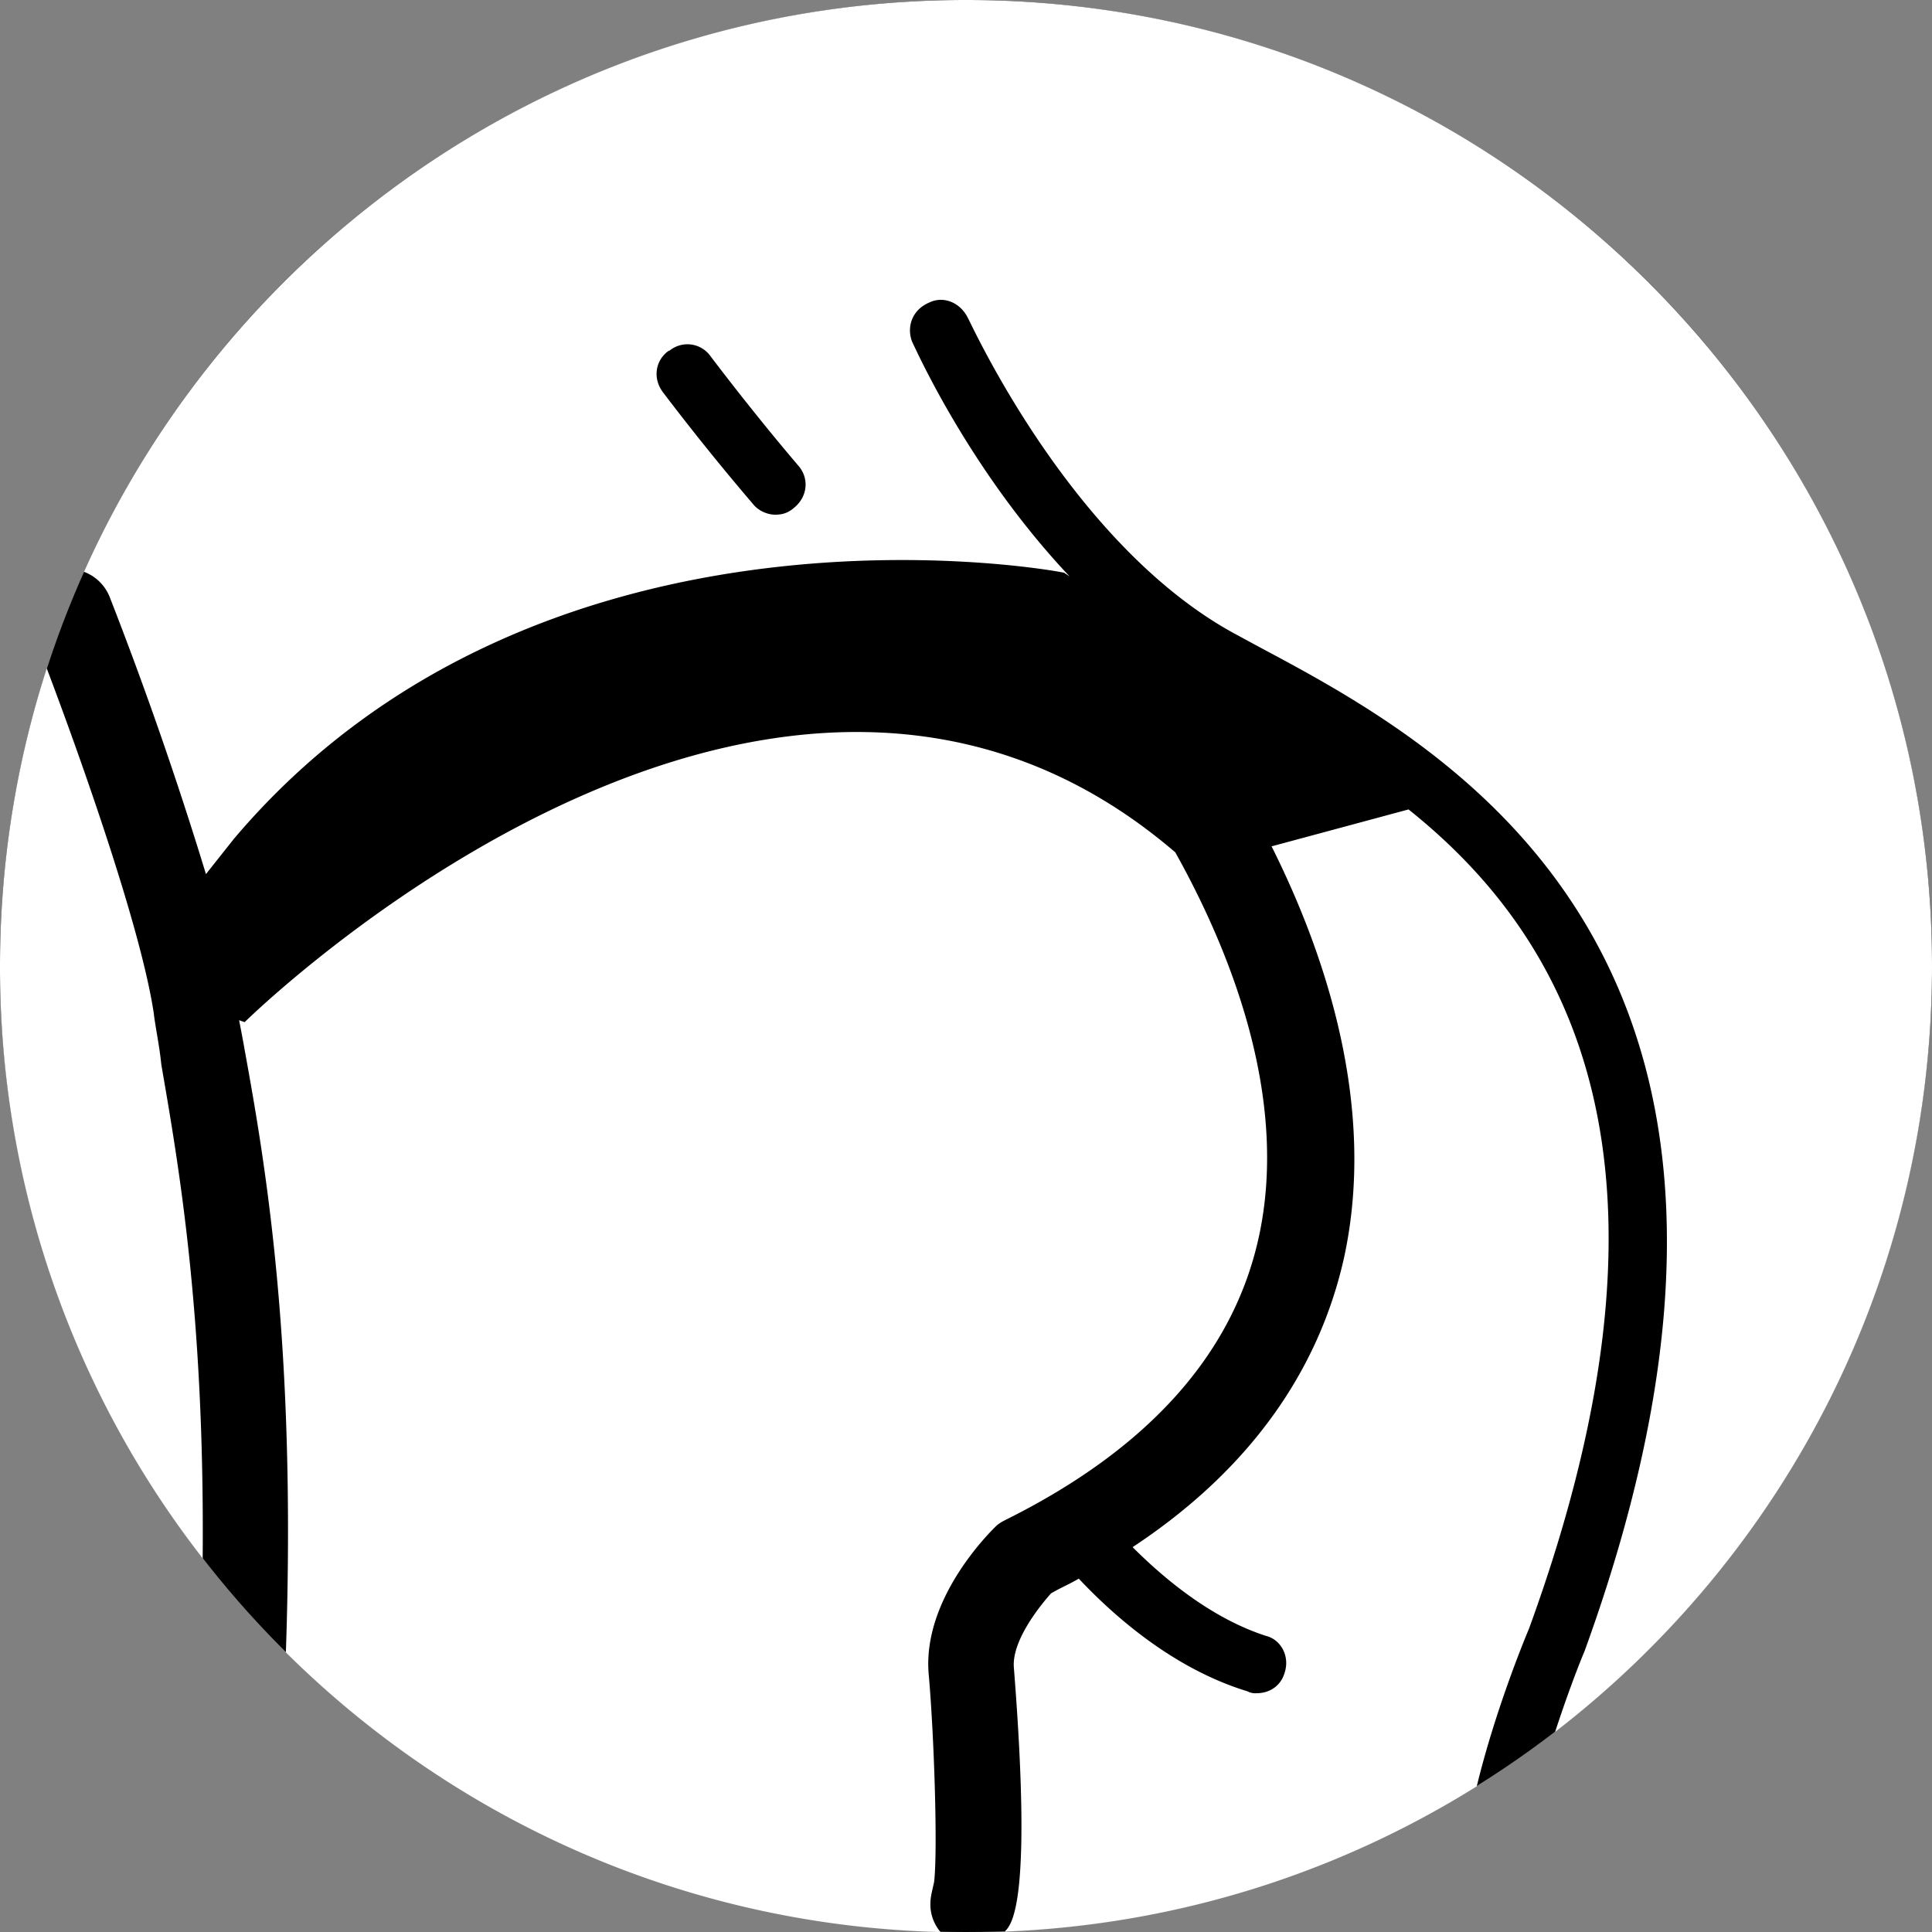
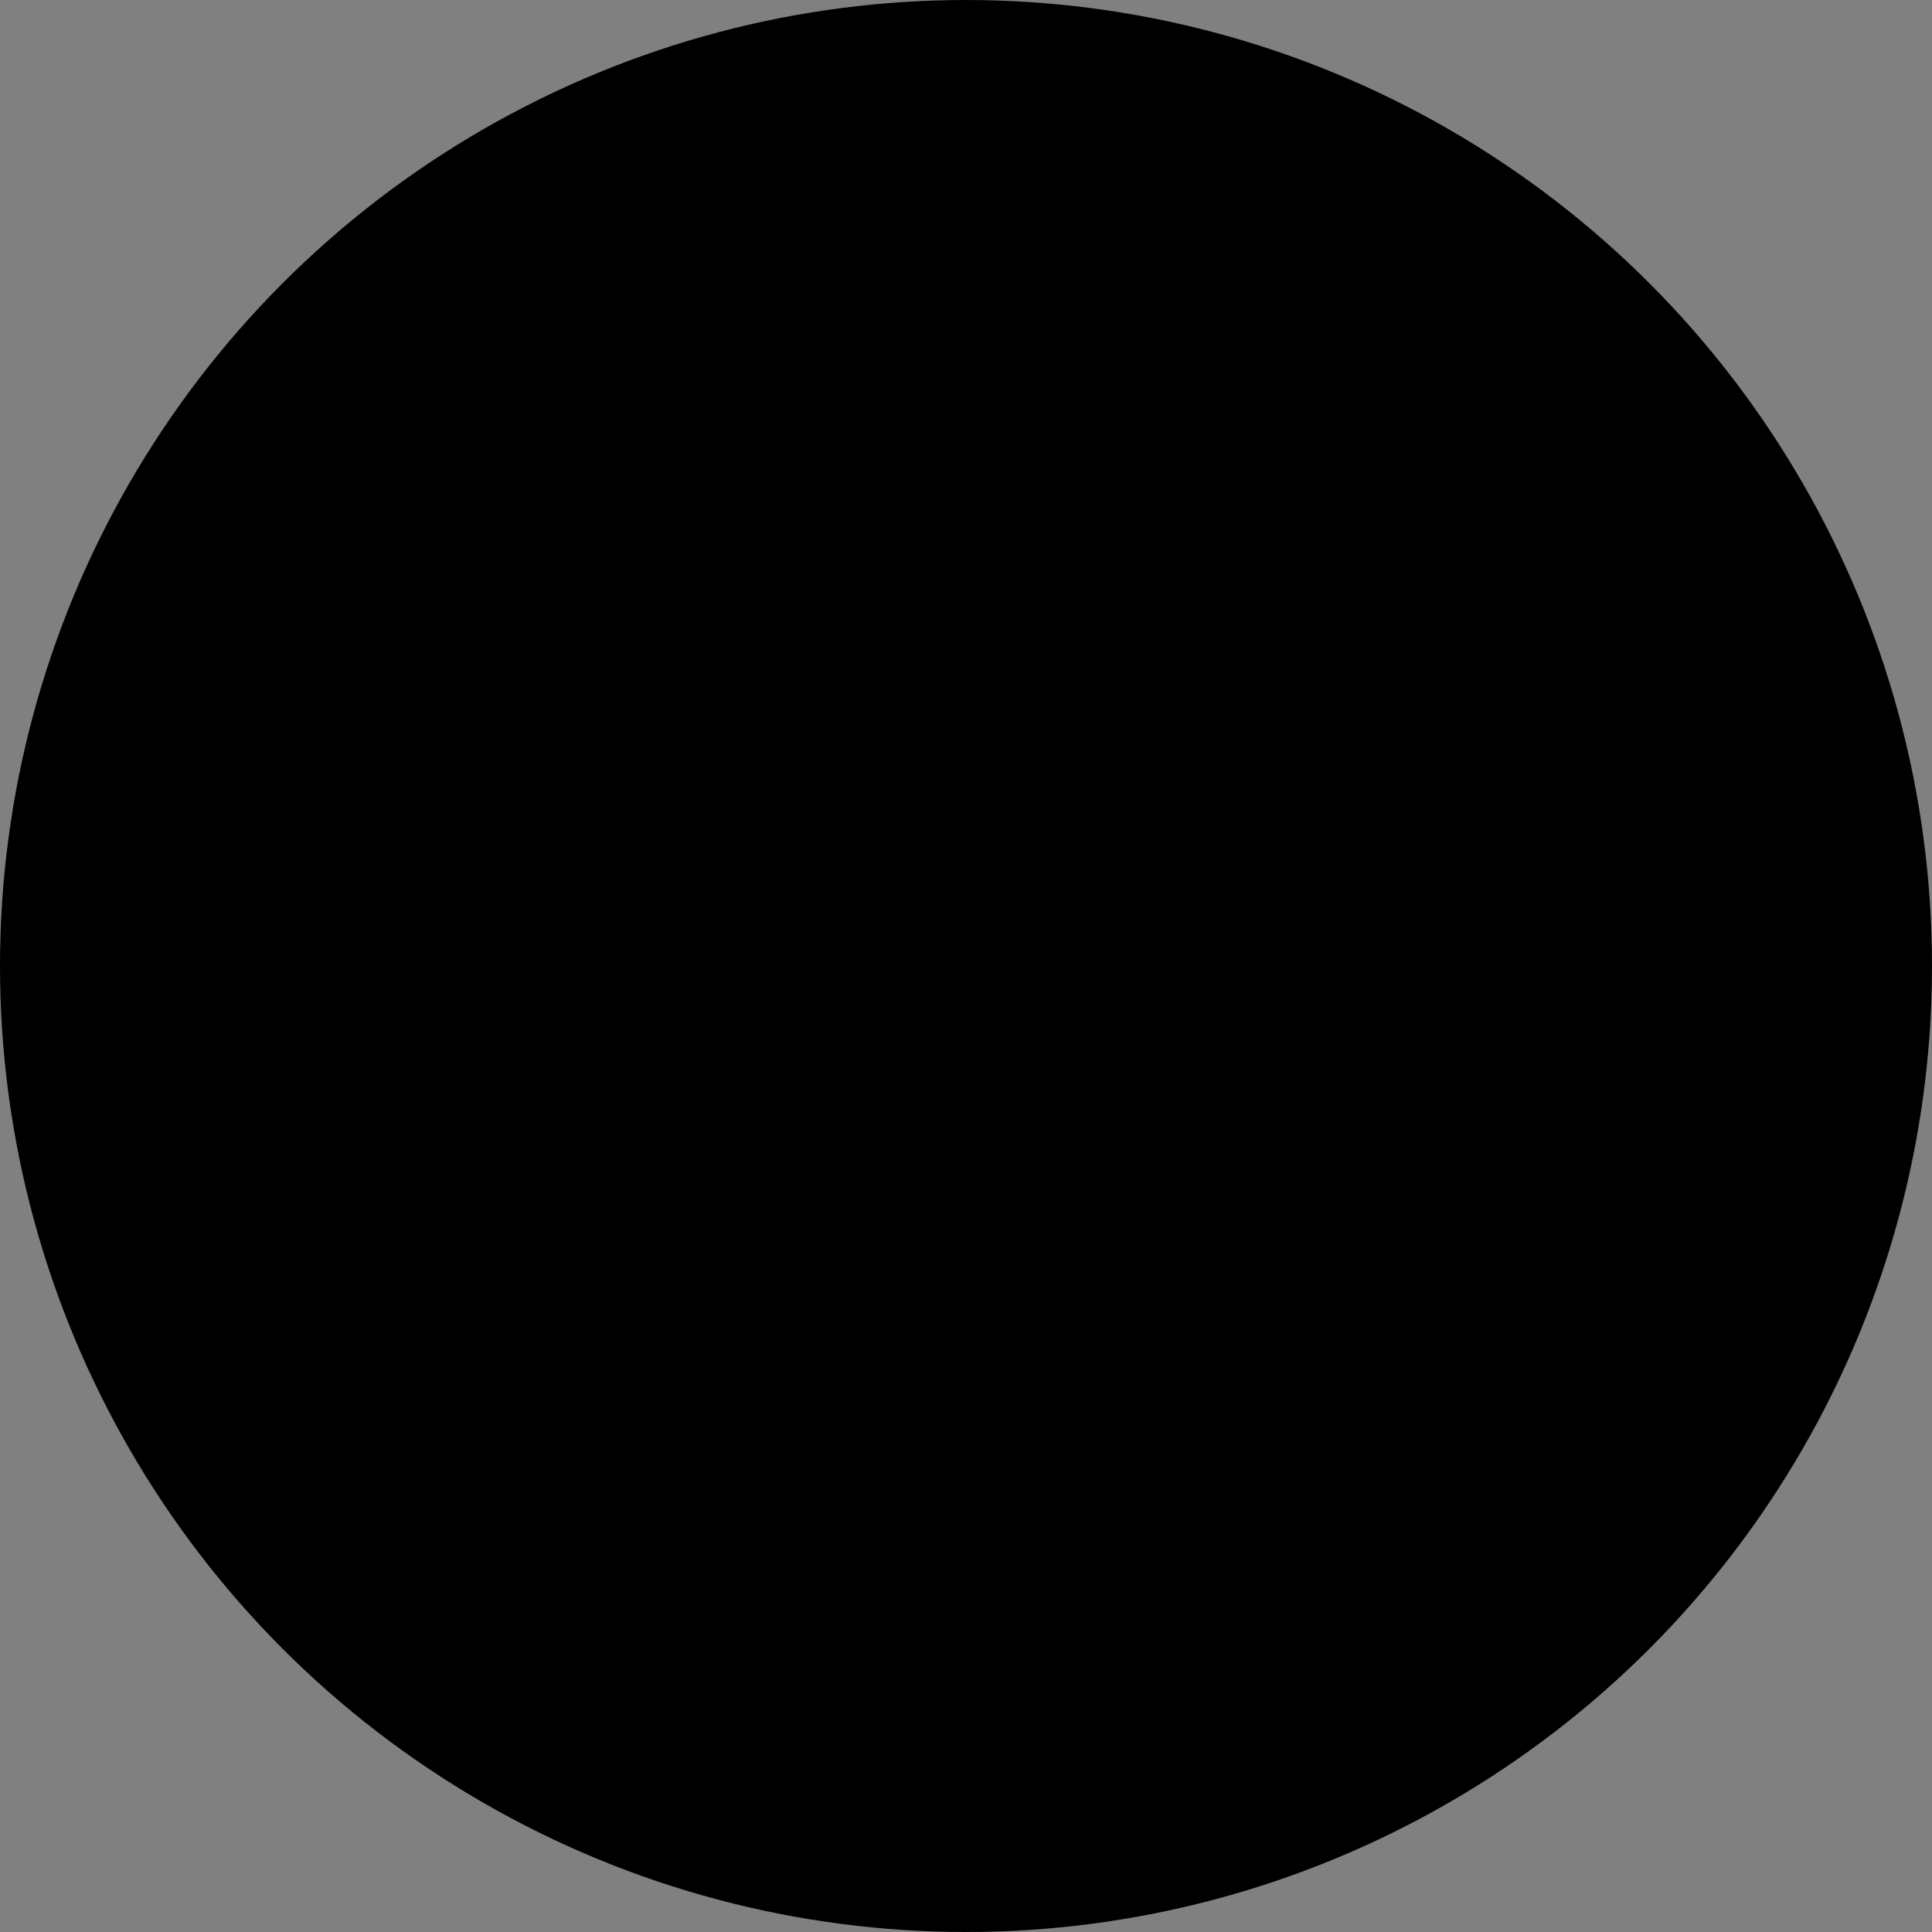
<svg xmlns="http://www.w3.org/2000/svg" width="30" height="30" fill-rule="nonzero">
  <rect width="100%" height="100%" fill="#808080" stroke="none" />
  <circle fill="#000" cx="15" cy="15" r="15" />
-   <path d="M18.247 13.23c.835 1.493 1.784 3.8 1.295 6-.403 1.81-1.727 3.273-3.914 4.364-.058.03-.115.057-.173.115-.115.115-1.122 1.12-1.036 2.268.086.947.144 2.756.086 3.244-.03.144-.058.23-.058.345a.66.66 0 0 0 .158.435c-3.962-.102-7.542-1.74-10.166-4.342.165-4.797-.32-7.597-.64-9.357-.03-.172-.058-.316-.086-.46l.086.03.013-.013c.365-.354 8.277-7.9 14.433-2.628zm3.626-.66c2.446 1.952 4.518 5.455 1.87 12.718-.084.2-.53 1.288-.812 2.45-2.14 1.338-4.645 2.15-7.33 2.256.114-.113.43-.457.142-4.103-.03-.402.374-.92.576-1.148.144-.086.288-.144.432-.23.46.488 1.4 1.378 2.62 1.75a.26.26 0 0 0 .144.029c.2 0 .374-.115.432-.316.086-.258-.058-.517-.288-.574-.892-.287-1.64-.947-2.072-1.378 1.784-1.177 2.878-2.7 3.28-4.48.518-2.354-.288-4.737-1.122-6.402l2.13-.574zM15 0c8.284 0 15 6.717 15 15.003 0 4.842-2.293 9.148-5.852 11.89.17-.522.342-.98.46-1.262 3.914-10.795-2.158-14.04-5.065-15.59l-.317-.172c-2.6-1.378-4.173-4.91-4.2-4.938-.115-.23-.374-.345-.604-.23-.26.115-.345.373-.26.603.058.115.892 2 2.446 3.646l-.086-.057-.02-.004C16.054 8.8 8.295 7.51 3.63 13.028l-.432.545a60.06 60.06 0 0 0-1.496-4.306.69.69 0 0 0-.398-.388C3.644 3.646 8.897 0 15 0zM2.39 15.756c.03.23.086.488.115.775.263 1.528.675 3.852.642 7.667A14.93 14.93 0 0 1 0 15.003c0-1.614.255-3.168.726-4.624.462 1.218 1.466 4.006 1.665 5.377zm7.995-10.31c-.203.14-.26.424-.087.65a38.29 38.29 0 0 0 1.391 1.726c.087.113.232.17.348.17s.203-.028.3-.113c.203-.17.232-.453.058-.65-.725-.85-1.362-1.698-1.362-1.698a.44.44 0 0 0-.638-.085z" fill="#fff" />
</svg>